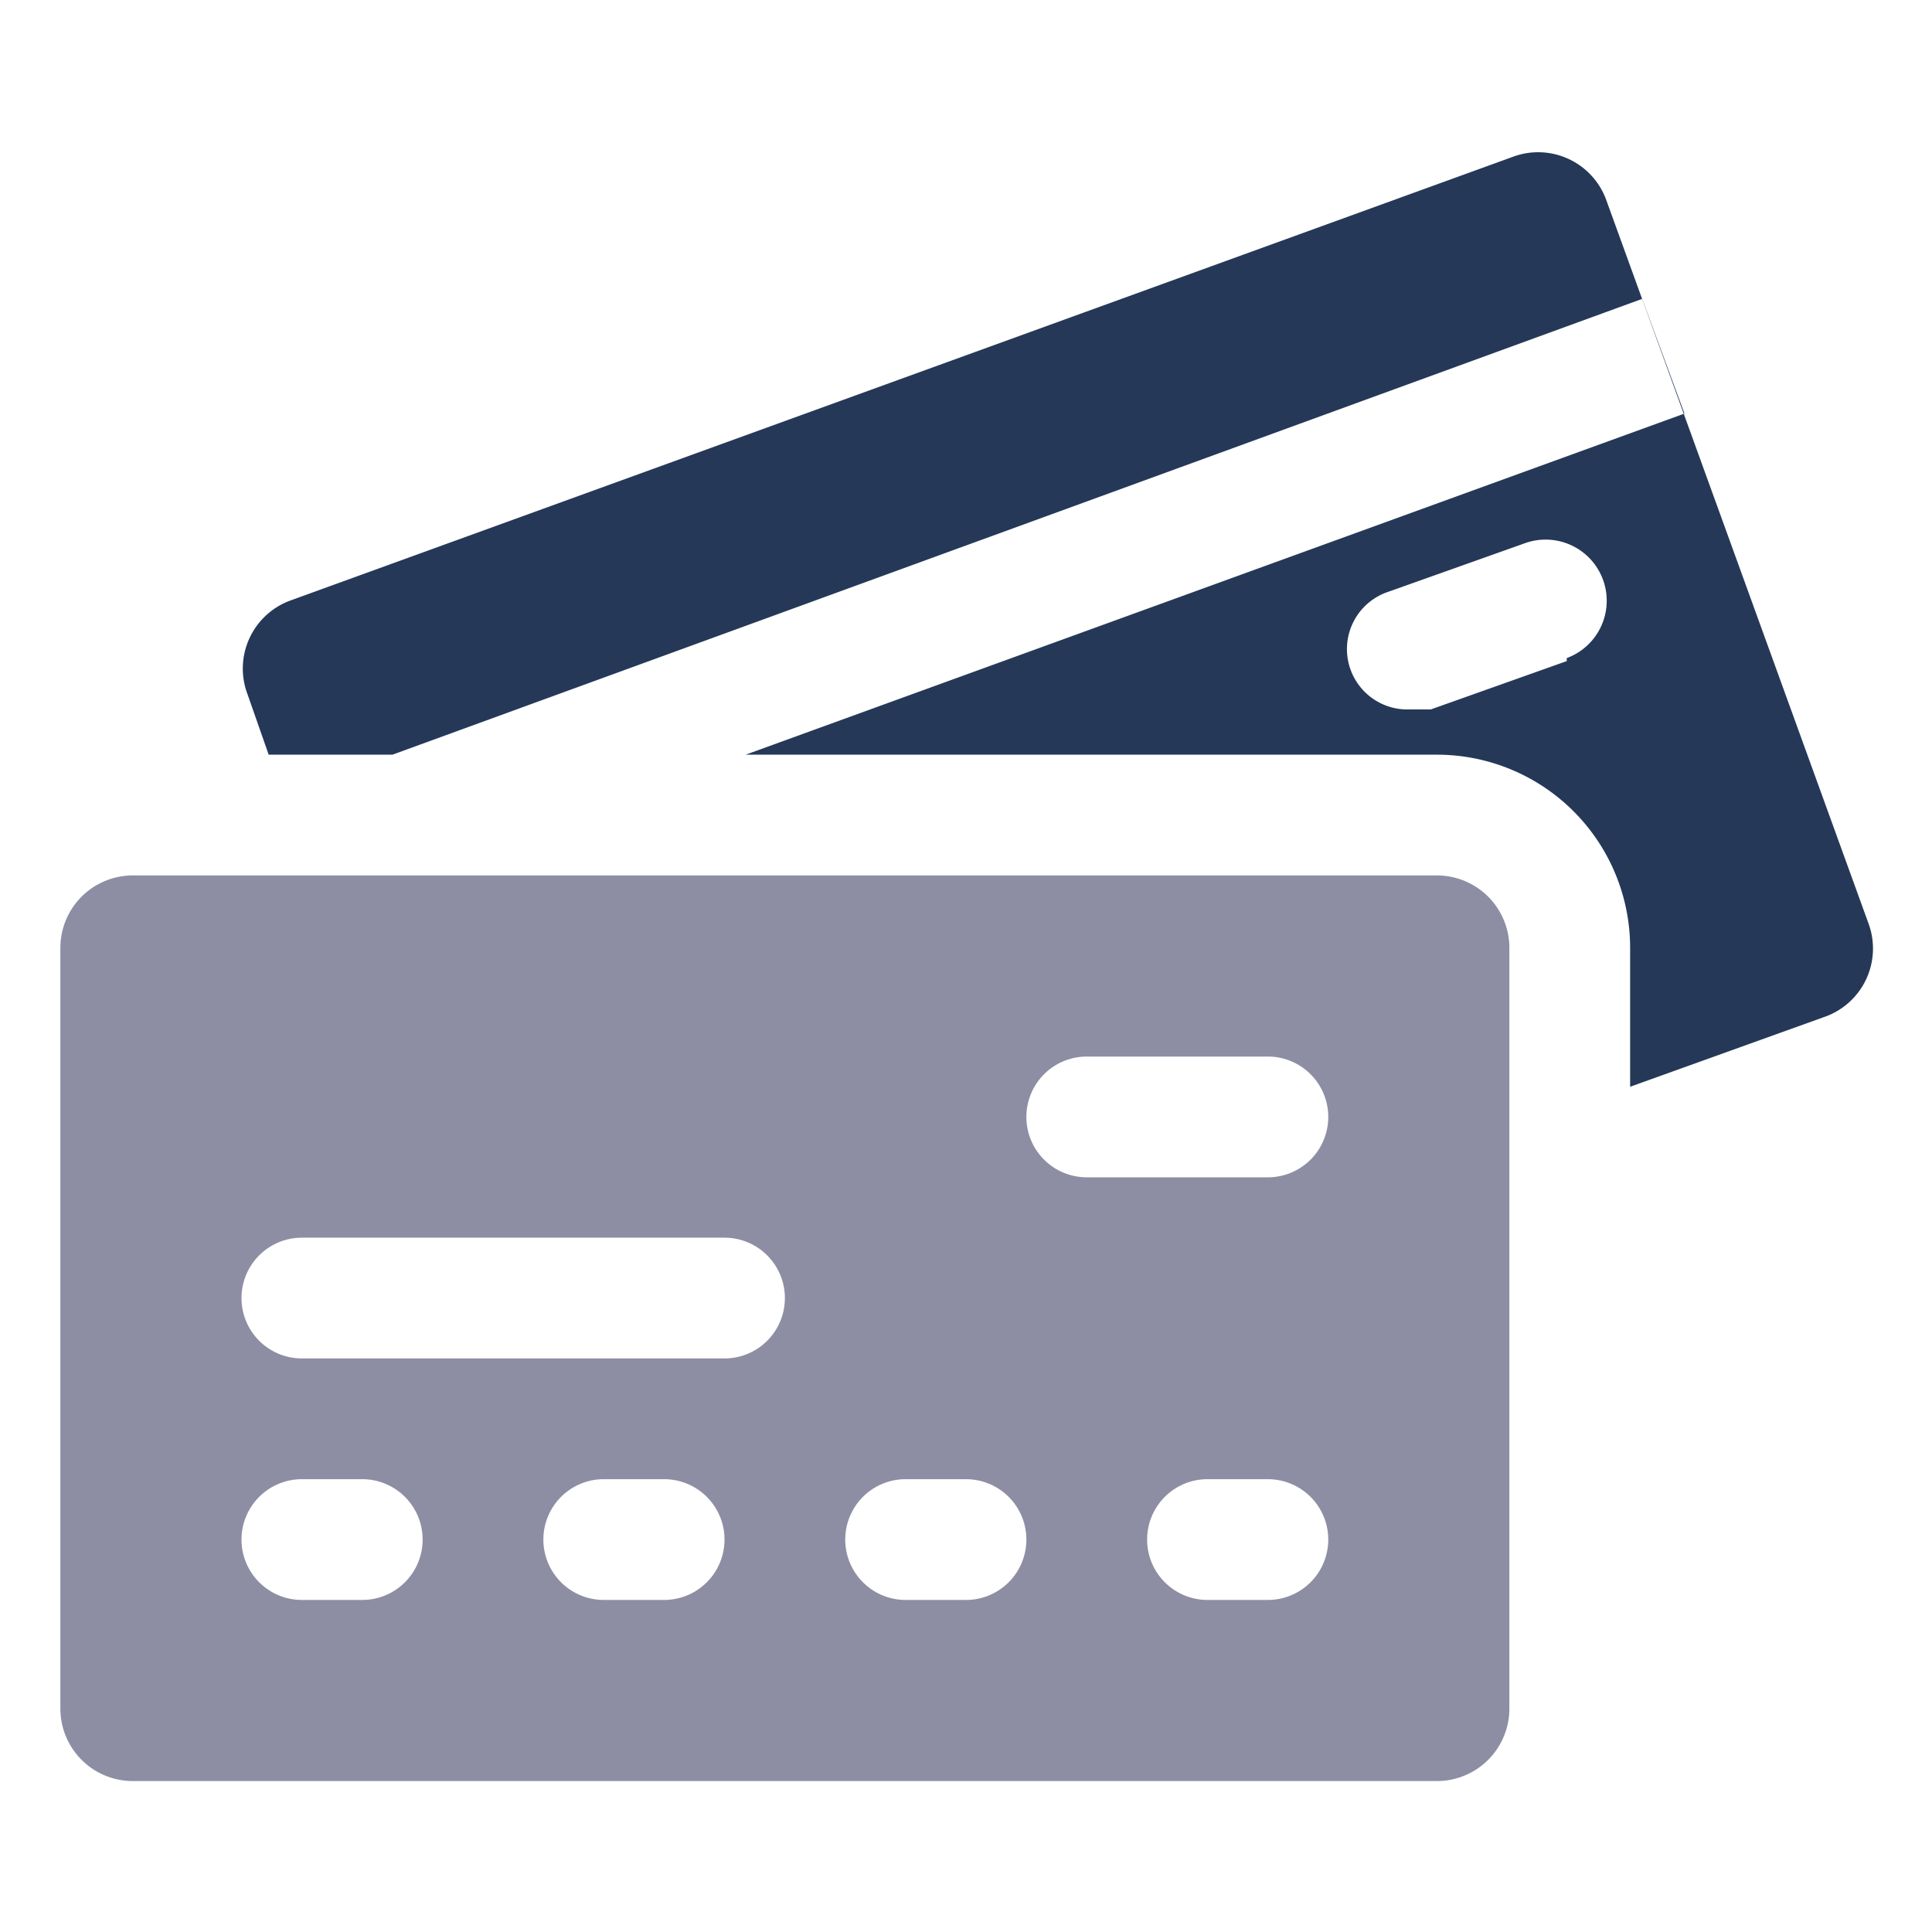
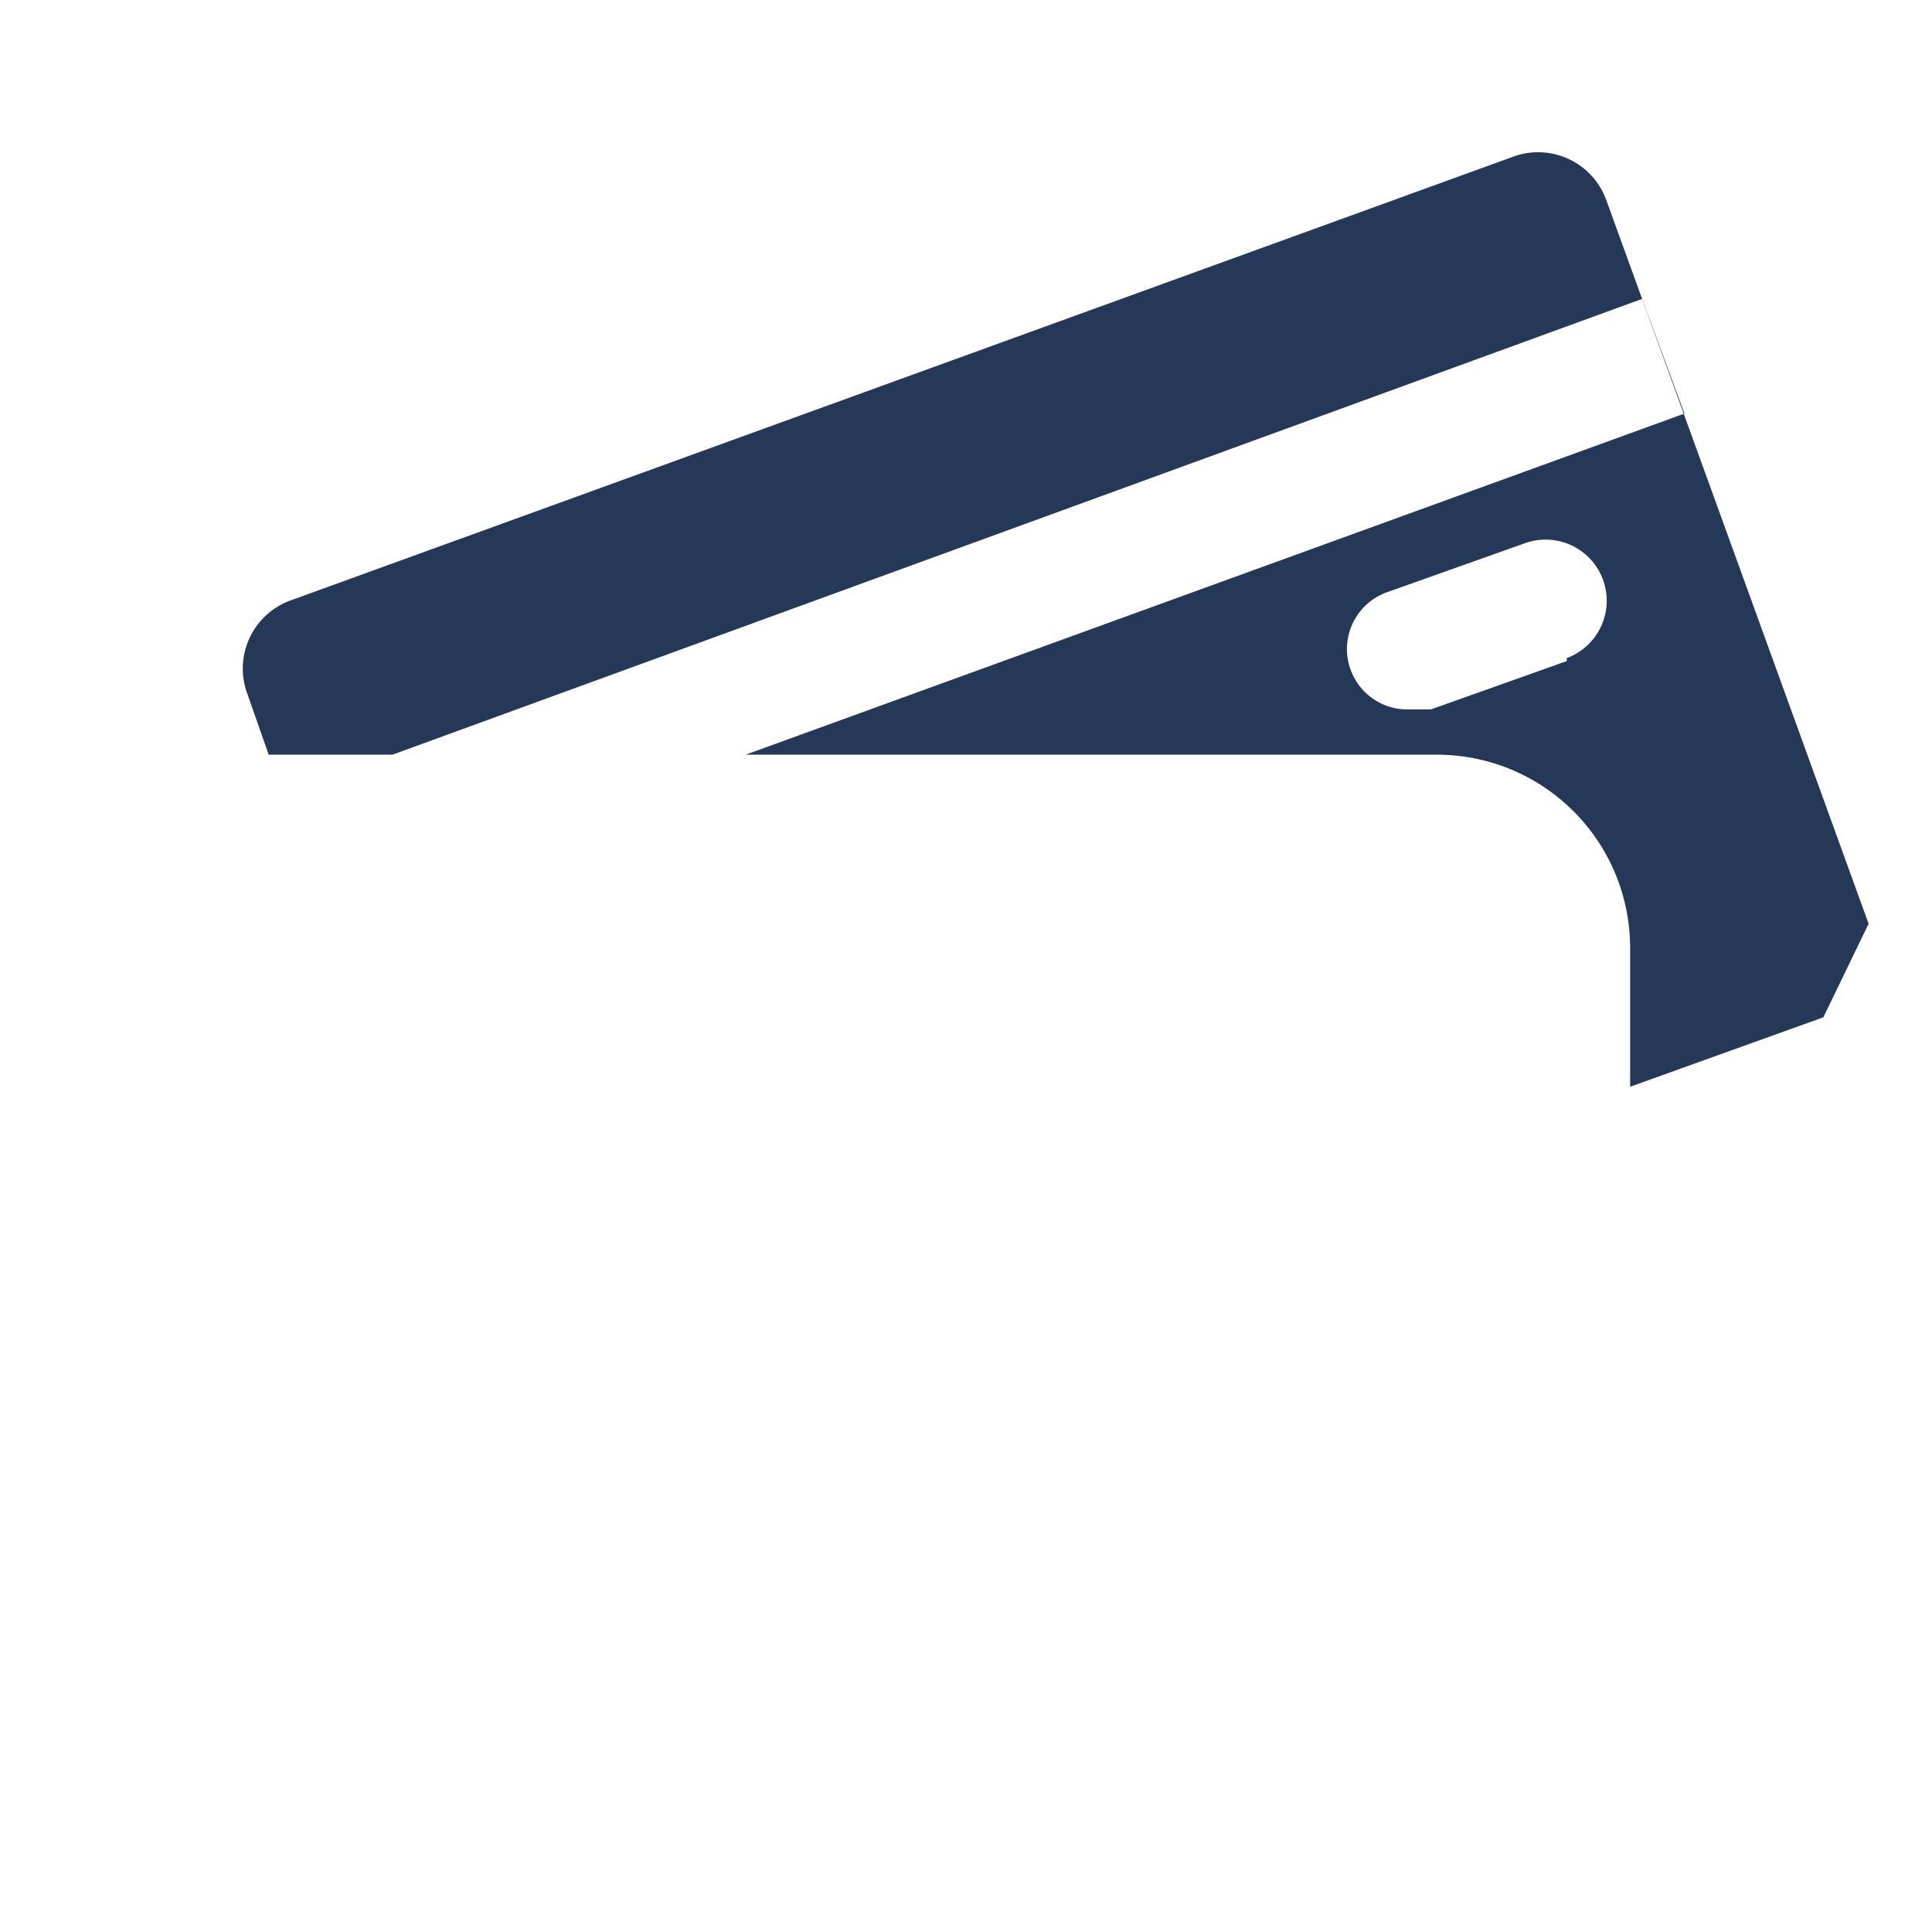
<svg xmlns="http://www.w3.org/2000/svg" viewBox="0 0 64 64" aria-labelledby="title" aria-describedby="desc" role="img" width="48" height="48">
  <title>Bank Cards</title>
  <desc>A solid styled icon from Orion Icon Library.</desc>
-   <path data-name="layer2" d="M47.6 29H4.4A2.4 2.4 0 0 0 2 31.4v25.2A2.4 2.4 0 0 0 4.4 59h43.2a2.4 2.4 0 0 0 2.4-2.4V31.4a2.4 2.4 0 0 0-2.4-2.4zM12 53h-2a2 2 0 0 1 0-4h2a2 2 0 0 1 0 4zm10 0h-2a2 2 0 0 1 0-4h2a2 2 0 0 1 0 4zm2-8H10a2 2 0 0 1 0-4h14a2 2 0 0 1 0 4zm8 8h-2a2 2 0 0 1 0-4h2a2 2 0 0 1 0 4zm10 0h-2a2 2 0 0 1 0-4h2a2 2 0 0 1 0 4zm0-14h-6a2 2 0 0 1 0-4h6a2 2 0 0 1 0 4z" fill="#8d8ea3" />
-   <path data-name="layer1" d="M61.9 30.6l-8.7-24a2.4 2.4 0 0 0-3.1-1.4L9.6 19.9A2.4 2.4 0 0 0 8.2 23l.7 2H13L54.4 9.9l1.4 3.8L24.7 25h22.9a6.4 6.4 0 0 1 6.4 6.4V36l6.4-2.3a2.4 2.4 0 0 0 1.5-3.1zm-10-8.7l-4.5 1.6h-.7a2 2 0 0 1-.7-3.9l4.5-1.6a2 2 0 1 1 1.4 3.8z" fill="#253858" />
+   <path data-name="layer1" d="M61.9 30.6l-8.7-24a2.4 2.4 0 0 0-3.1-1.4L9.6 19.9A2.4 2.4 0 0 0 8.2 23l.7 2H13L54.4 9.9l1.4 3.8L24.7 25h22.9a6.4 6.4 0 0 1 6.4 6.4V36l6.4-2.3zm-10-8.7l-4.5 1.6h-.7a2 2 0 0 1-.7-3.9l4.5-1.6a2 2 0 1 1 1.4 3.8z" fill="#253858" />
</svg>